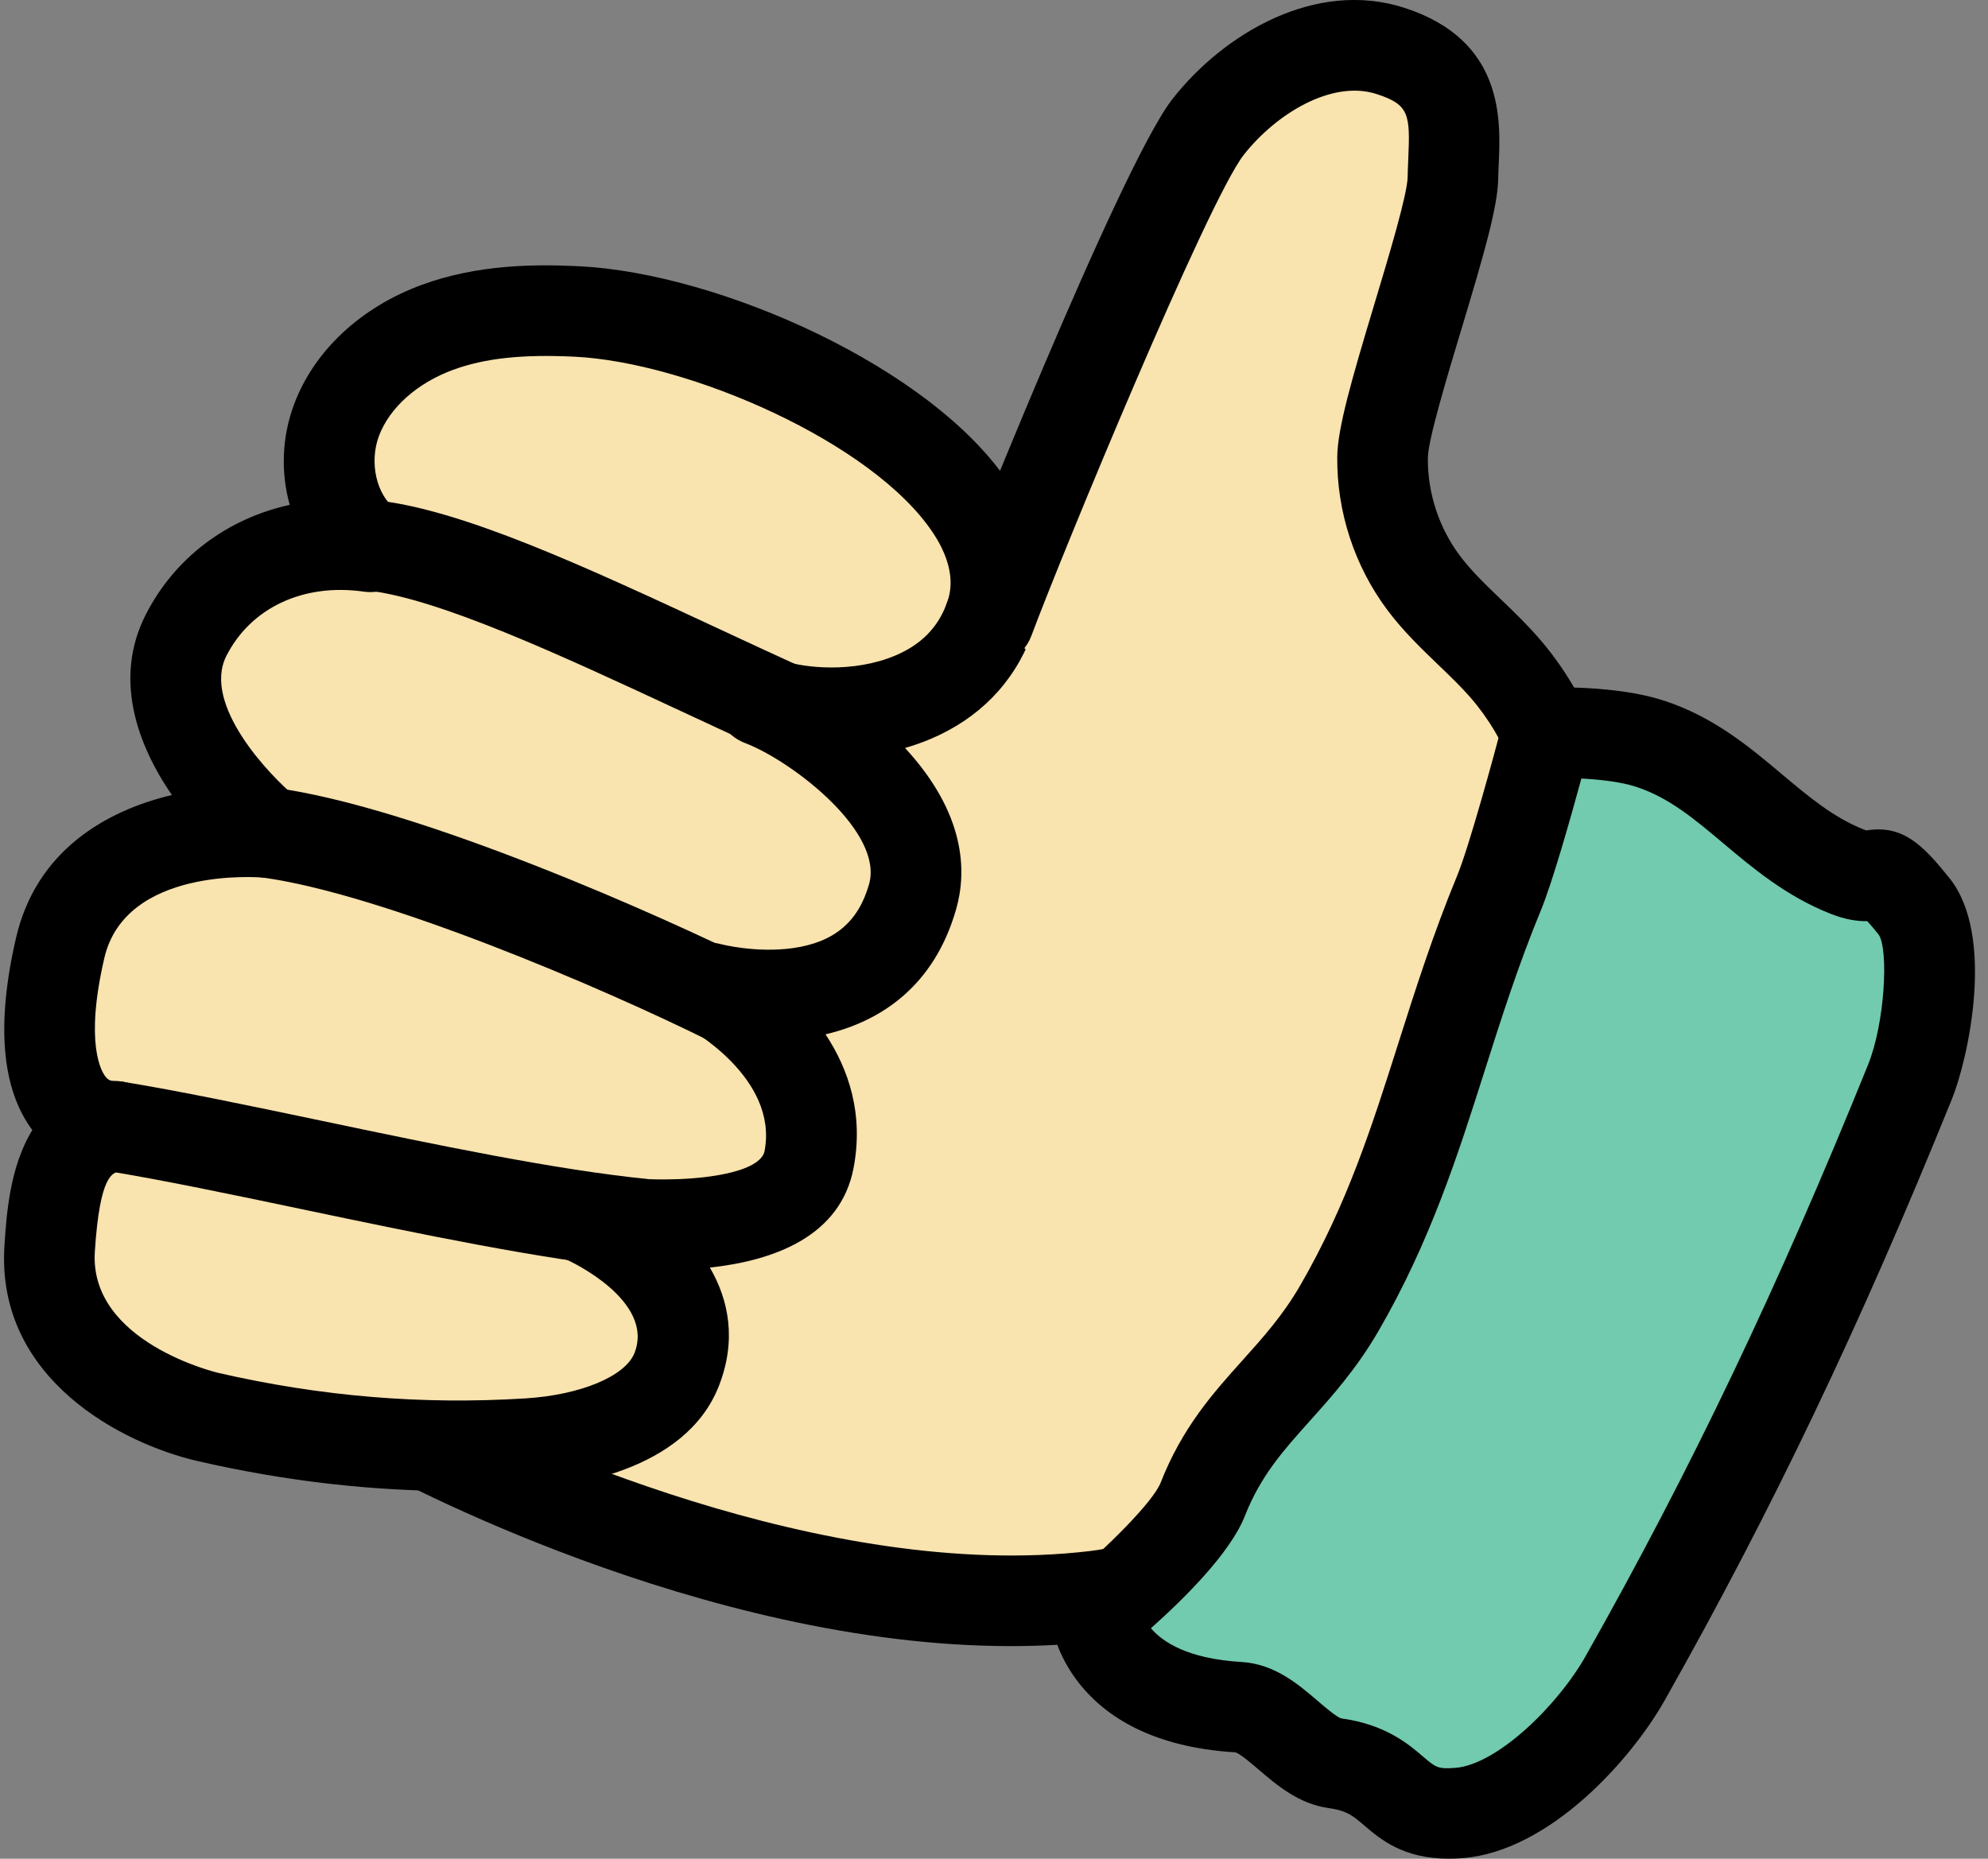
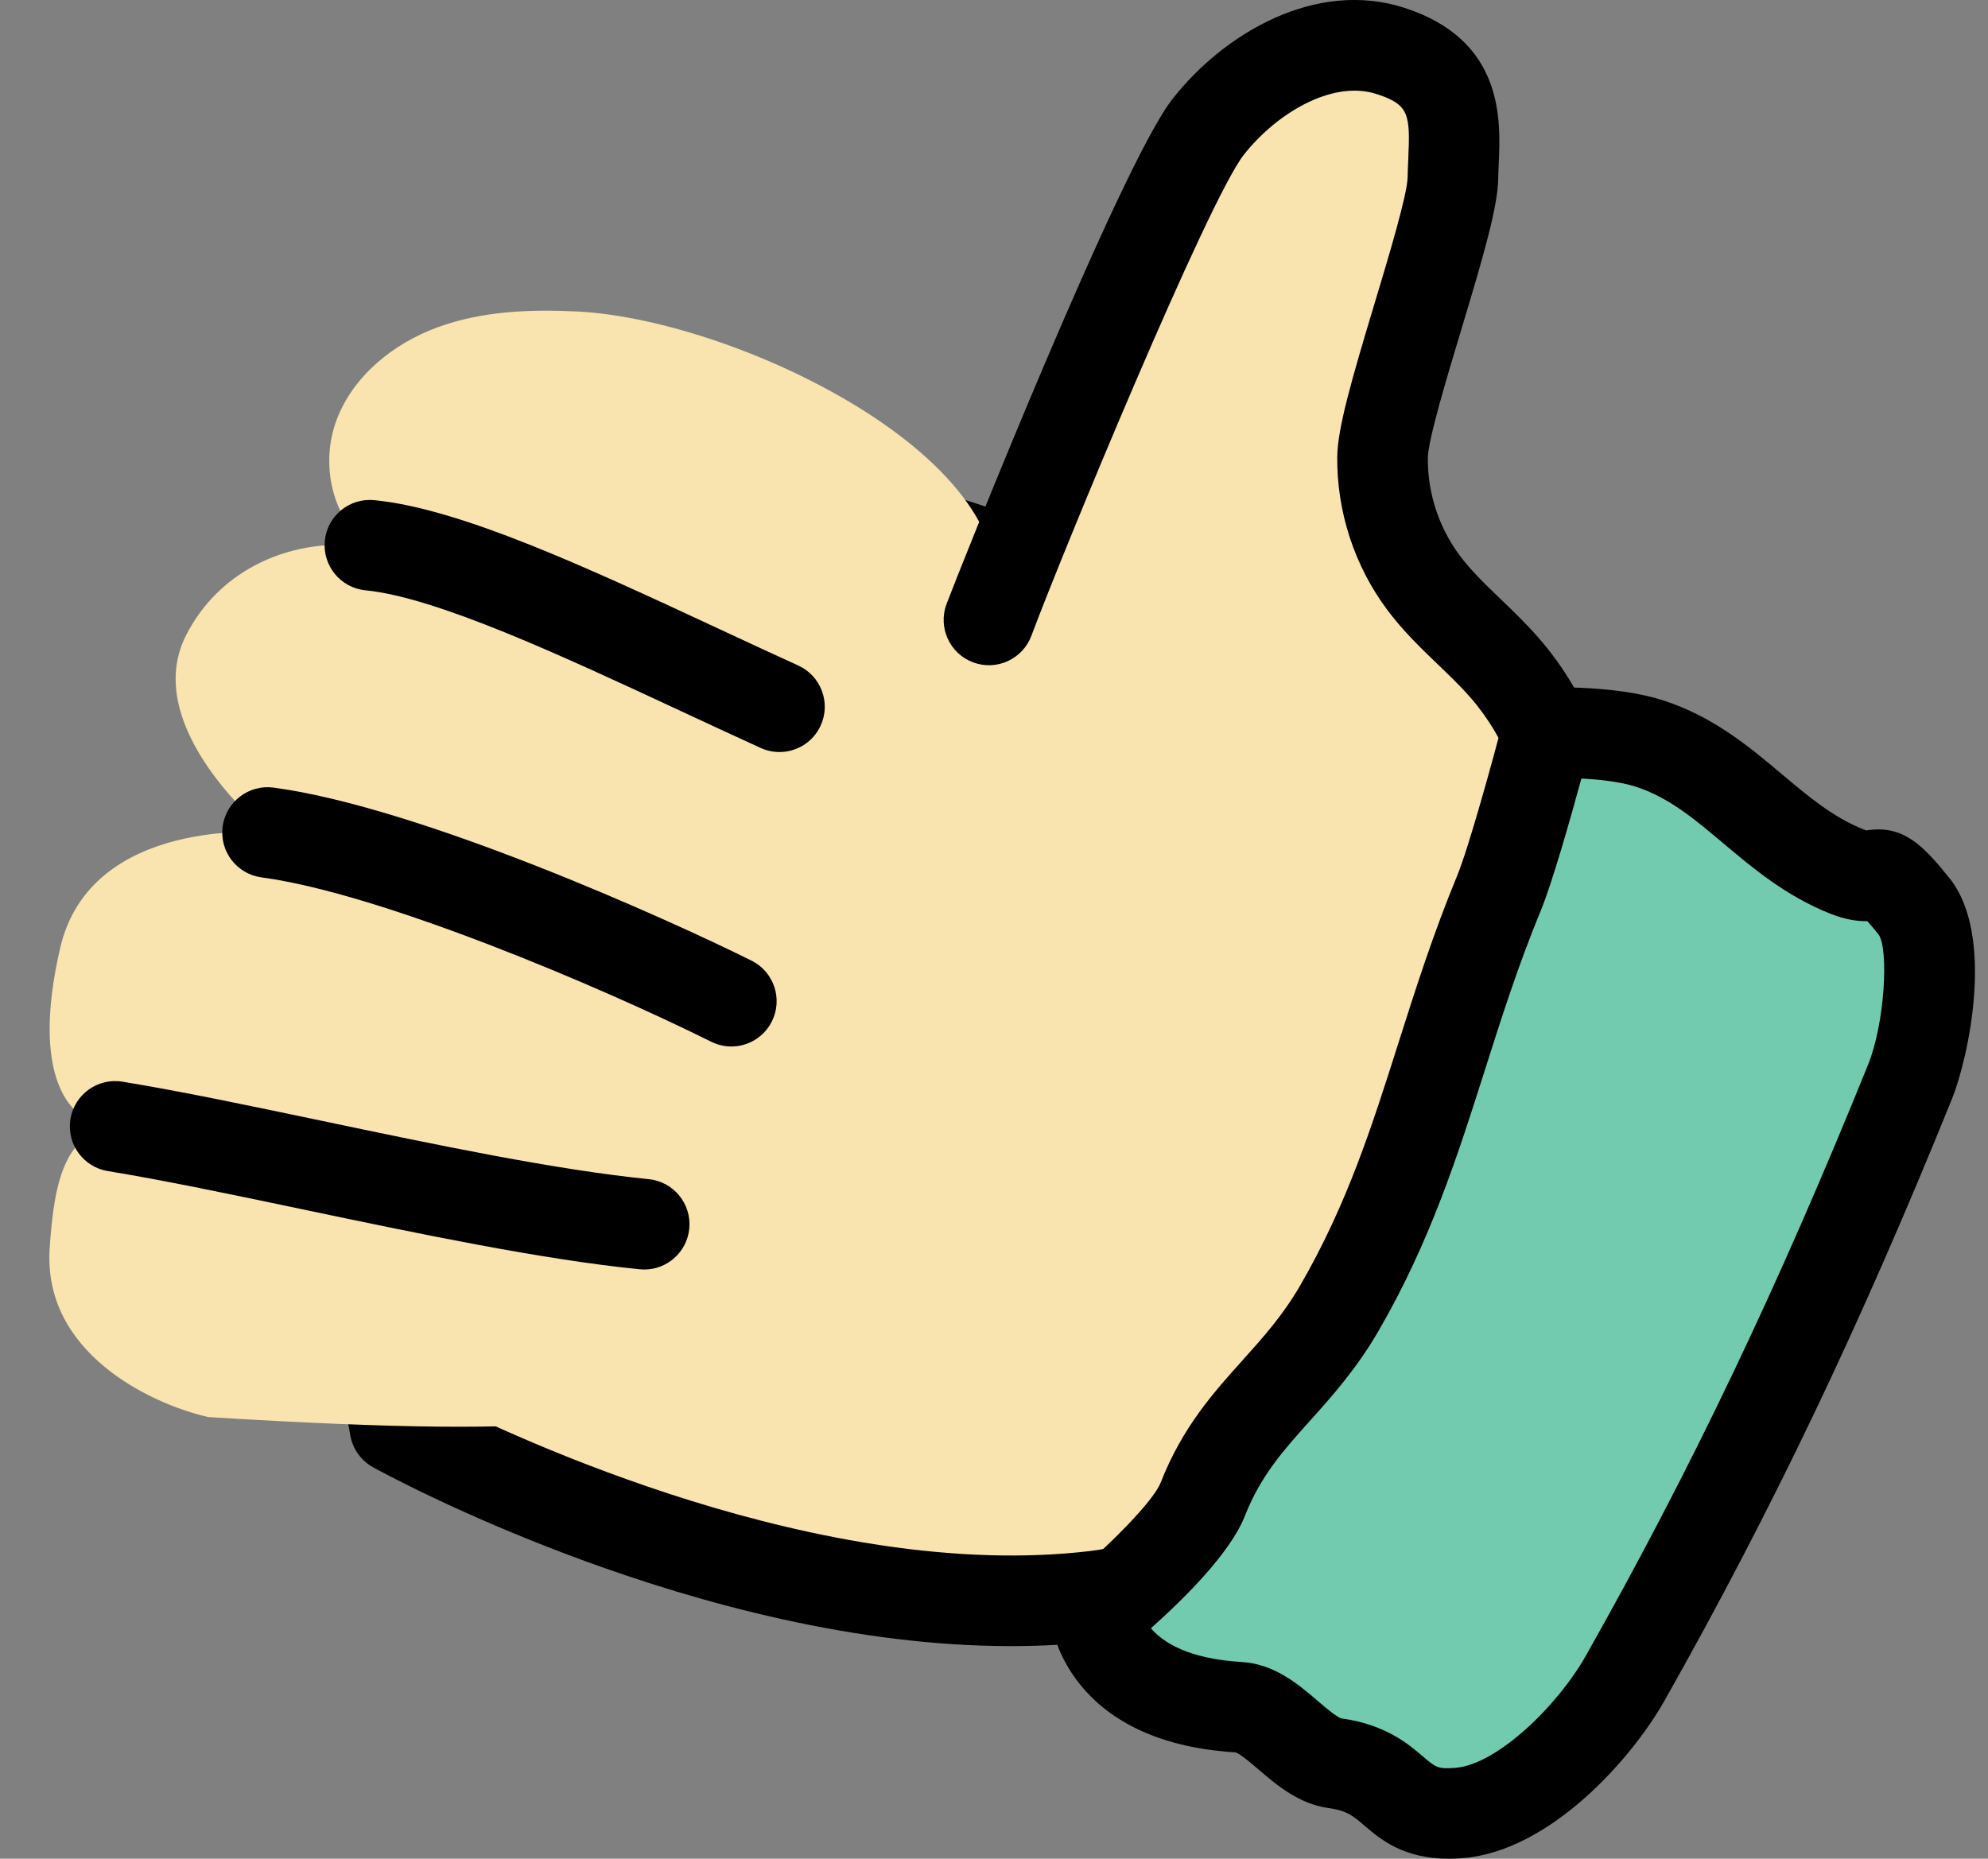
<svg xmlns="http://www.w3.org/2000/svg" width="77" height="72" viewBox="0 0 77 72" fill="none">
  <rect x="0" y="0" width="77" height="72" fill="#808080" stroke="none" />
  <g clip-path="url(#clip0_4949_3922)">
    <path d="M12.287 31.734C11.612 35.134 15.296 55.3 15.296 55.3C15.296 55.3 29.832 63.32 42.427 61.823C44.356 61.593 46.238 60.826 47.772 59.635C49.697 58.14 50.845 55.883 51.932 53.701C54.283 48.983 60.502 35.647 60.502 35.647C60.502 35.647 58.761 34.538 57.871 33.695C52.381 28.489 45.838 24.413 38.779 21.7C35.235 20.338 27.819 18.672 27.819 18.672C27.819 18.672 13.08 27.729 12.286 31.734L12.287 31.734Z" fill="#F9E3AE" />
    <path d="M39.152 63.764C27.157 63.765 15.008 57.145 14.449 56.836C13.988 56.582 13.666 56.134 13.571 55.615C12.946 52.193 9.863 34.941 10.567 31.393C10.837 30.03 12.038 27.603 19.316 22.285C23.113 19.51 26.749 17.271 26.902 17.177C27.291 16.938 27.758 16.86 28.205 16.96C28.513 17.029 35.788 18.671 39.409 20.063C46.708 22.868 53.51 27.142 59.079 32.422C59.706 33.016 61 33.884 61.446 34.168C62.188 34.641 62.465 35.591 62.093 36.389C62.031 36.522 55.837 49.8 53.502 54.484C52.444 56.608 51.127 59.251 48.848 61.02C47.078 62.395 44.871 63.299 42.635 63.565C41.483 63.702 40.317 63.764 39.152 63.764H39.152ZM16.87 54.142C19.904 55.678 31.891 61.309 42.22 60.081C43.832 59.889 45.422 59.239 46.697 58.249C48.344 56.97 49.416 54.818 50.362 52.919C52.236 49.16 56.638 39.772 58.281 36.26C57.734 35.869 57.121 35.4 56.665 34.968C51.427 30.001 45.025 25.979 38.151 23.338C35.39 22.277 30.044 20.99 28.134 20.545C26.944 21.297 24.168 23.084 21.37 25.13C14.567 30.103 14.045 31.888 14.008 32.075C13.58 34.233 15.477 46.398 16.869 54.142L16.87 54.142Z" fill="black" />
-     <path d="M22.339 12.065C20.518 11.976 18.652 12.051 16.941 12.681C15.229 13.31 13.677 14.562 13.036 16.269C12.394 17.976 12.851 20.133 14.343 21.181C11.338 20.75 8.517 22.031 7.207 24.608C5.376 28.209 10.362 32.248 10.362 32.248C10.362 32.248 3.511 31.616 2.33 36.723C1.199 41.607 2.589 43.636 4.46 43.632C2.545 43.867 2.096 45.671 1.923 48.375C1.666 52.386 5.791 54.37 8.066 54.892C12.202 55.839 16.216 56.183 20.451 55.92C22.591 55.788 25.436 55.04 26.212 53.041C27.634 49.383 22.709 47.215 22.709 47.215C22.709 47.215 30.655 48.499 31.337 44.913C32.134 40.724 27.466 38.266 27.466 38.266C27.466 38.266 33.843 40.008 35.347 34.736C36.345 31.238 31.421 27.873 29.472 27.139C31.394 27.98 36.779 28.089 38.304 24.014C40.496 18.158 28.722 12.375 22.34 12.065H22.339Z" fill="#F9E3AE" />
-     <path d="M17.747 57.759C14.377 57.759 11.058 57.376 7.675 56.601C4.733 55.928 -0.158 53.413 0.172 48.262C0.246 47.109 0.368 45.208 1.252 43.775C0.06 42.174 -0.153 39.669 0.621 36.328C1.398 32.969 4.076 31.409 6.658 30.796C5.278 28.79 4.406 26.245 5.643 23.813C6.772 21.593 8.808 20.088 11.222 19.556C10.874 18.317 10.91 16.94 11.394 15.652C12.169 13.587 13.971 11.903 16.336 11.034C18.502 10.238 20.728 10.23 22.425 10.313C27.845 10.576 36.121 14.233 39.083 18.734C40.363 20.679 40.662 22.718 39.947 24.629C39.264 26.451 37.916 27.833 36.047 28.623C35.723 28.76 35.391 28.877 35.054 28.973C37.419 31.538 37.446 33.773 37.034 35.217C36.185 38.194 34.126 39.56 31.975 40.066C32.865 41.411 33.459 43.145 33.061 45.241C32.557 47.887 29.991 48.83 27.495 49.101C28.234 50.372 28.531 51.917 27.848 53.676C26.539 57.045 21.939 57.586 20.56 57.671C19.617 57.729 18.68 57.759 17.747 57.759L17.747 57.759ZM4.46 41.877C5.386 41.877 6.153 42.597 6.211 43.522C6.269 44.448 5.595 45.259 4.674 45.372C4.372 45.41 3.866 45.472 3.673 48.486C3.449 51.993 8.408 53.17 8.458 53.181C12.446 54.095 16.333 54.418 20.343 54.169C22.484 54.037 24.225 53.311 24.577 52.406C25.371 50.363 22.03 48.833 21.996 48.818C21.193 48.457 20.779 47.556 21.032 46.712C21.284 45.869 22.121 45.343 22.988 45.483C25.825 45.936 29.413 45.636 29.614 44.585C30.155 41.741 26.677 39.834 26.642 39.815C25.857 39.392 25.51 38.446 25.841 37.617C26.172 36.789 27.068 36.339 27.928 36.574C27.935 36.576 29.283 36.925 30.704 36.727C32.303 36.504 33.242 35.718 33.66 34.255C34.227 32.268 30.86 29.634 29.045 28.858C28.95 28.822 28.857 28.785 28.769 28.746C27.897 28.365 27.488 27.359 27.847 26.478C28.205 25.597 29.2 25.162 30.09 25.497C30.162 25.524 30.237 25.554 30.314 25.586C31.131 25.874 33.048 26.082 34.68 25.392C35.667 24.974 36.315 24.322 36.661 23.398C36.777 23.089 37.13 22.147 36.152 20.662C33.828 17.131 26.649 14.03 22.255 13.817C20.226 13.718 18.774 13.876 17.546 14.327C16.161 14.836 15.088 15.793 14.678 16.886C14.287 17.927 14.589 19.21 15.352 19.745C16.016 20.212 16.273 21.073 15.974 21.827C15.675 22.582 14.9 23.033 14.094 22.918C11.761 22.583 9.72 23.535 8.77 25.403C7.809 27.293 10.464 30.065 11.47 30.887C12.067 31.376 12.277 32.198 11.984 32.912C11.692 33.625 10.971 34.066 10.201 33.995C9.989 33.977 4.858 33.578 4.039 37.118C3.266 40.458 3.943 41.525 4.086 41.705C4.173 41.814 4.261 41.877 4.453 41.877L4.46 41.877Z" fill="black" />
+     <path d="M22.339 12.065C20.518 11.976 18.652 12.051 16.941 12.681C15.229 13.31 13.677 14.562 13.036 16.269C12.394 17.976 12.851 20.133 14.343 21.181C11.338 20.75 8.517 22.031 7.207 24.608C5.376 28.209 10.362 32.248 10.362 32.248C10.362 32.248 3.511 31.616 2.33 36.723C1.199 41.607 2.589 43.636 4.46 43.632C2.545 43.867 2.096 45.671 1.923 48.375C1.666 52.386 5.791 54.37 8.066 54.892C22.591 55.788 25.436 55.04 26.212 53.041C27.634 49.383 22.709 47.215 22.709 47.215C22.709 47.215 30.655 48.499 31.337 44.913C32.134 40.724 27.466 38.266 27.466 38.266C27.466 38.266 33.843 40.008 35.347 34.736C36.345 31.238 31.421 27.873 29.472 27.139C31.394 27.98 36.779 28.089 38.304 24.014C40.496 18.158 28.722 12.375 22.34 12.065H22.339Z" fill="#F9E3AE" />
    <path d="M4.46 43.631C10.108 44.553 18.899 46.814 24.951 47.422L4.46 43.631Z" fill="white" />
    <path d="M24.953 49.176C24.895 49.176 24.836 49.173 24.776 49.167C20.968 48.785 16.264 47.798 11.714 46.844C8.94 46.262 6.32 45.713 4.177 45.363C3.221 45.207 2.572 44.305 2.728 43.349C2.884 42.393 3.784 41.744 4.742 41.9C6.963 42.263 9.62 42.82 12.434 43.41C16.894 44.346 21.505 45.313 25.126 45.676C26.09 45.773 26.793 46.633 26.697 47.597C26.606 48.501 25.843 49.176 24.953 49.176V49.176Z" fill="black" />
    <path d="M10.362 32.248C15.373 32.917 24.222 36.738 28.327 38.782L10.362 32.248Z" fill="white" />
    <path d="M28.326 40.537C28.063 40.537 27.796 40.477 27.545 40.352C23.259 38.218 14.742 34.602 10.131 33.987C9.17 33.859 8.496 32.977 8.624 32.016C8.752 31.056 9.638 30.381 10.595 30.509C16.261 31.265 25.88 35.604 29.109 37.212C29.976 37.644 30.329 38.697 29.897 39.564C29.59 40.18 28.97 40.537 28.326 40.537L28.326 40.537Z" fill="black" />
    <path d="M14.327 21.12C18.021 21.485 24.413 24.747 30.191 27.376L14.327 21.12Z" fill="white" />
    <path d="M30.19 29.131C29.947 29.131 29.7 29.08 29.464 28.973C28.45 28.511 27.403 28.024 26.391 27.553C21.728 25.382 16.907 23.138 14.154 22.866C13.19 22.77 12.486 21.911 12.581 20.947C12.676 19.983 13.533 19.279 14.499 19.374C17.847 19.705 22.716 21.972 27.872 24.372C28.877 24.84 29.917 25.324 30.917 25.779C31.799 26.181 32.189 27.221 31.788 28.102C31.494 28.749 30.856 29.131 30.19 29.131Z" fill="black" />
    <path d="M38.304 24.014C39.242 21.491 45.131 7.037 46.791 4.919C48.45 2.801 51.283 1.147 53.846 1.969C56.78 2.911 56.309 5.024 56.274 6.894C56.24 8.765 53.566 15.851 53.549 17.722C53.533 19.454 54.1 21.186 55.136 22.573C56.042 23.787 57.273 24.718 58.269 25.86C59.963 27.801 60.932 30.36 60.951 32.937C60.969 35.514 59.773 37.383 58.371 40.052" fill="#F9E3AE" />
    <path d="M58.37 41.807C58.095 41.807 57.816 41.742 57.555 41.605C56.697 41.154 56.368 40.094 56.818 39.236C56.992 38.907 57.162 38.589 57.327 38.281C58.42 36.24 59.21 34.765 59.197 32.95C59.182 30.798 58.362 28.634 56.948 27.012C56.577 26.587 56.153 26.18 55.705 25.75C55.034 25.105 54.34 24.438 53.731 23.623C52.463 21.925 51.776 19.824 51.795 17.706C51.805 16.593 52.349 14.712 53.243 11.746C53.777 9.974 54.508 7.547 54.521 6.862C54.525 6.636 54.535 6.408 54.545 6.178C54.622 4.435 54.594 4.052 53.31 3.64C51.586 3.086 49.42 4.409 48.172 6.001C46.784 7.773 41.114 21.493 39.949 24.625C39.611 25.533 38.601 25.996 37.693 25.658C36.785 25.32 36.323 24.31 36.66 23.402C37.066 22.31 43.387 6.419 45.411 3.837C47.411 1.284 50.961 -0.799 54.383 0.299C58.262 1.544 58.124 4.659 58.05 6.332C58.042 6.532 58.032 6.731 58.029 6.927C58.009 8.018 57.476 9.858 56.602 12.759C56.056 14.568 55.31 17.045 55.304 17.738C55.291 19.093 55.731 20.437 56.542 21.523C56.978 22.107 57.541 22.648 58.136 23.219C58.62 23.684 59.119 24.164 59.592 24.706C61.55 26.951 62.685 29.946 62.706 32.924C62.725 35.634 61.657 37.628 60.42 39.938C60.259 40.238 60.093 40.547 59.924 40.868C59.61 41.465 59.001 41.807 58.37 41.807L58.37 41.807Z" fill="black" />
    <path d="M56.316 46.316C56.073 46.316 55.826 46.266 55.59 46.158C54.709 45.757 54.319 44.717 54.721 43.835L56.774 39.325C57.175 38.444 58.216 38.054 59.097 38.456C59.979 38.857 60.368 39.898 59.967 40.779L57.913 45.289C57.619 45.935 56.982 46.316 56.316 46.316Z" fill="black" />
    <path d="M46.587 58.075C45.932 59.742 42.446 62.585 42.446 62.585C42.446 62.585 42.823 65.828 47.99 66.131C49.319 66.209 50.375 68.115 51.694 68.299C54.323 68.663 53.881 70.447 56.526 70.227C58.996 70.022 61.732 67.16 62.951 65.001C67.301 57.298 70.664 50.102 73.981 41.901C74.63 40.298 75.22 36.452 74.135 35.106C72.472 33.044 73.01 34.346 71.538 33.761C68.517 32.563 66.975 29.797 63.881 28.8C62.311 28.294 59.91 28.388 59.91 28.388C59.91 28.388 58.666 33.125 58.064 34.585C55.701 40.308 54.981 45.319 51.876 50.676C50.116 53.713 47.87 54.809 46.587 58.076L46.587 58.075Z" fill="#72CAAF" />
    <path d="M56.115 71.999C54.347 71.999 53.458 71.238 52.85 70.719C52.41 70.342 52.168 70.135 51.452 70.036C50.302 69.876 49.444 69.141 48.755 68.551C48.489 68.323 48.048 67.945 47.859 67.88C41.324 67.485 40.726 62.98 40.703 62.788C40.634 62.193 40.873 61.604 41.337 61.226C42.849 59.991 44.664 58.172 44.954 57.434C45.796 55.289 46.98 53.97 48.125 52.694C48.928 51.8 49.686 50.956 50.358 49.796C52.175 46.661 53.144 43.614 54.169 40.387C54.827 38.319 55.507 36.179 56.442 33.915C56.899 32.808 57.876 29.229 58.213 27.943C58.409 27.196 59.07 26.666 59.841 26.635C60.118 26.624 62.605 26.545 64.419 27.13C66.363 27.756 67.774 28.944 69.02 29.992C70.041 30.851 71.006 31.663 72.185 32.131C72.231 32.149 72.266 32.161 72.289 32.168C73.713 31.937 74.485 32.746 75.5 34.005C77.313 36.253 76.213 41.061 75.608 42.559C72.061 51.326 68.629 58.514 64.478 65.864C63.177 68.168 60.025 71.697 56.671 71.975C56.477 71.991 56.292 71.999 56.115 71.999L56.115 71.999ZM44.578 63.072C45.038 63.611 46.018 64.258 48.092 64.379C49.366 64.454 50.293 65.248 51.038 65.886C51.311 66.121 51.769 66.513 51.952 66.564C53.667 66.801 54.547 67.554 55.13 68.052C55.609 68.462 55.695 68.535 56.38 68.479C57.983 68.346 60.324 66.085 61.423 64.138C65.496 56.926 68.867 49.864 72.355 41.243C73.006 39.633 73.159 36.778 72.764 36.201C72.572 35.963 72.43 35.797 72.327 35.682C71.937 35.688 71.478 35.625 70.891 35.392C69.183 34.714 67.896 33.632 66.761 32.677C65.618 31.715 64.631 30.884 63.343 30.469C62.759 30.281 61.95 30.194 61.251 30.157C60.825 31.717 60.125 34.188 59.685 35.254C58.806 37.382 58.149 39.45 57.513 41.45C56.475 44.714 55.403 48.089 53.393 51.556C52.539 53.029 51.581 54.096 50.736 55.038C49.714 56.177 48.831 57.161 48.219 58.717C47.65 60.166 45.836 61.952 44.577 63.072H44.578Z" fill="black" />
  </g>
  <defs>
    <clipPath id="clip0_4949_3922">
      <rect width="76.333" height="72" fill="white" transform="translate(0.157)" />
    </clipPath>
  </defs>
</svg>